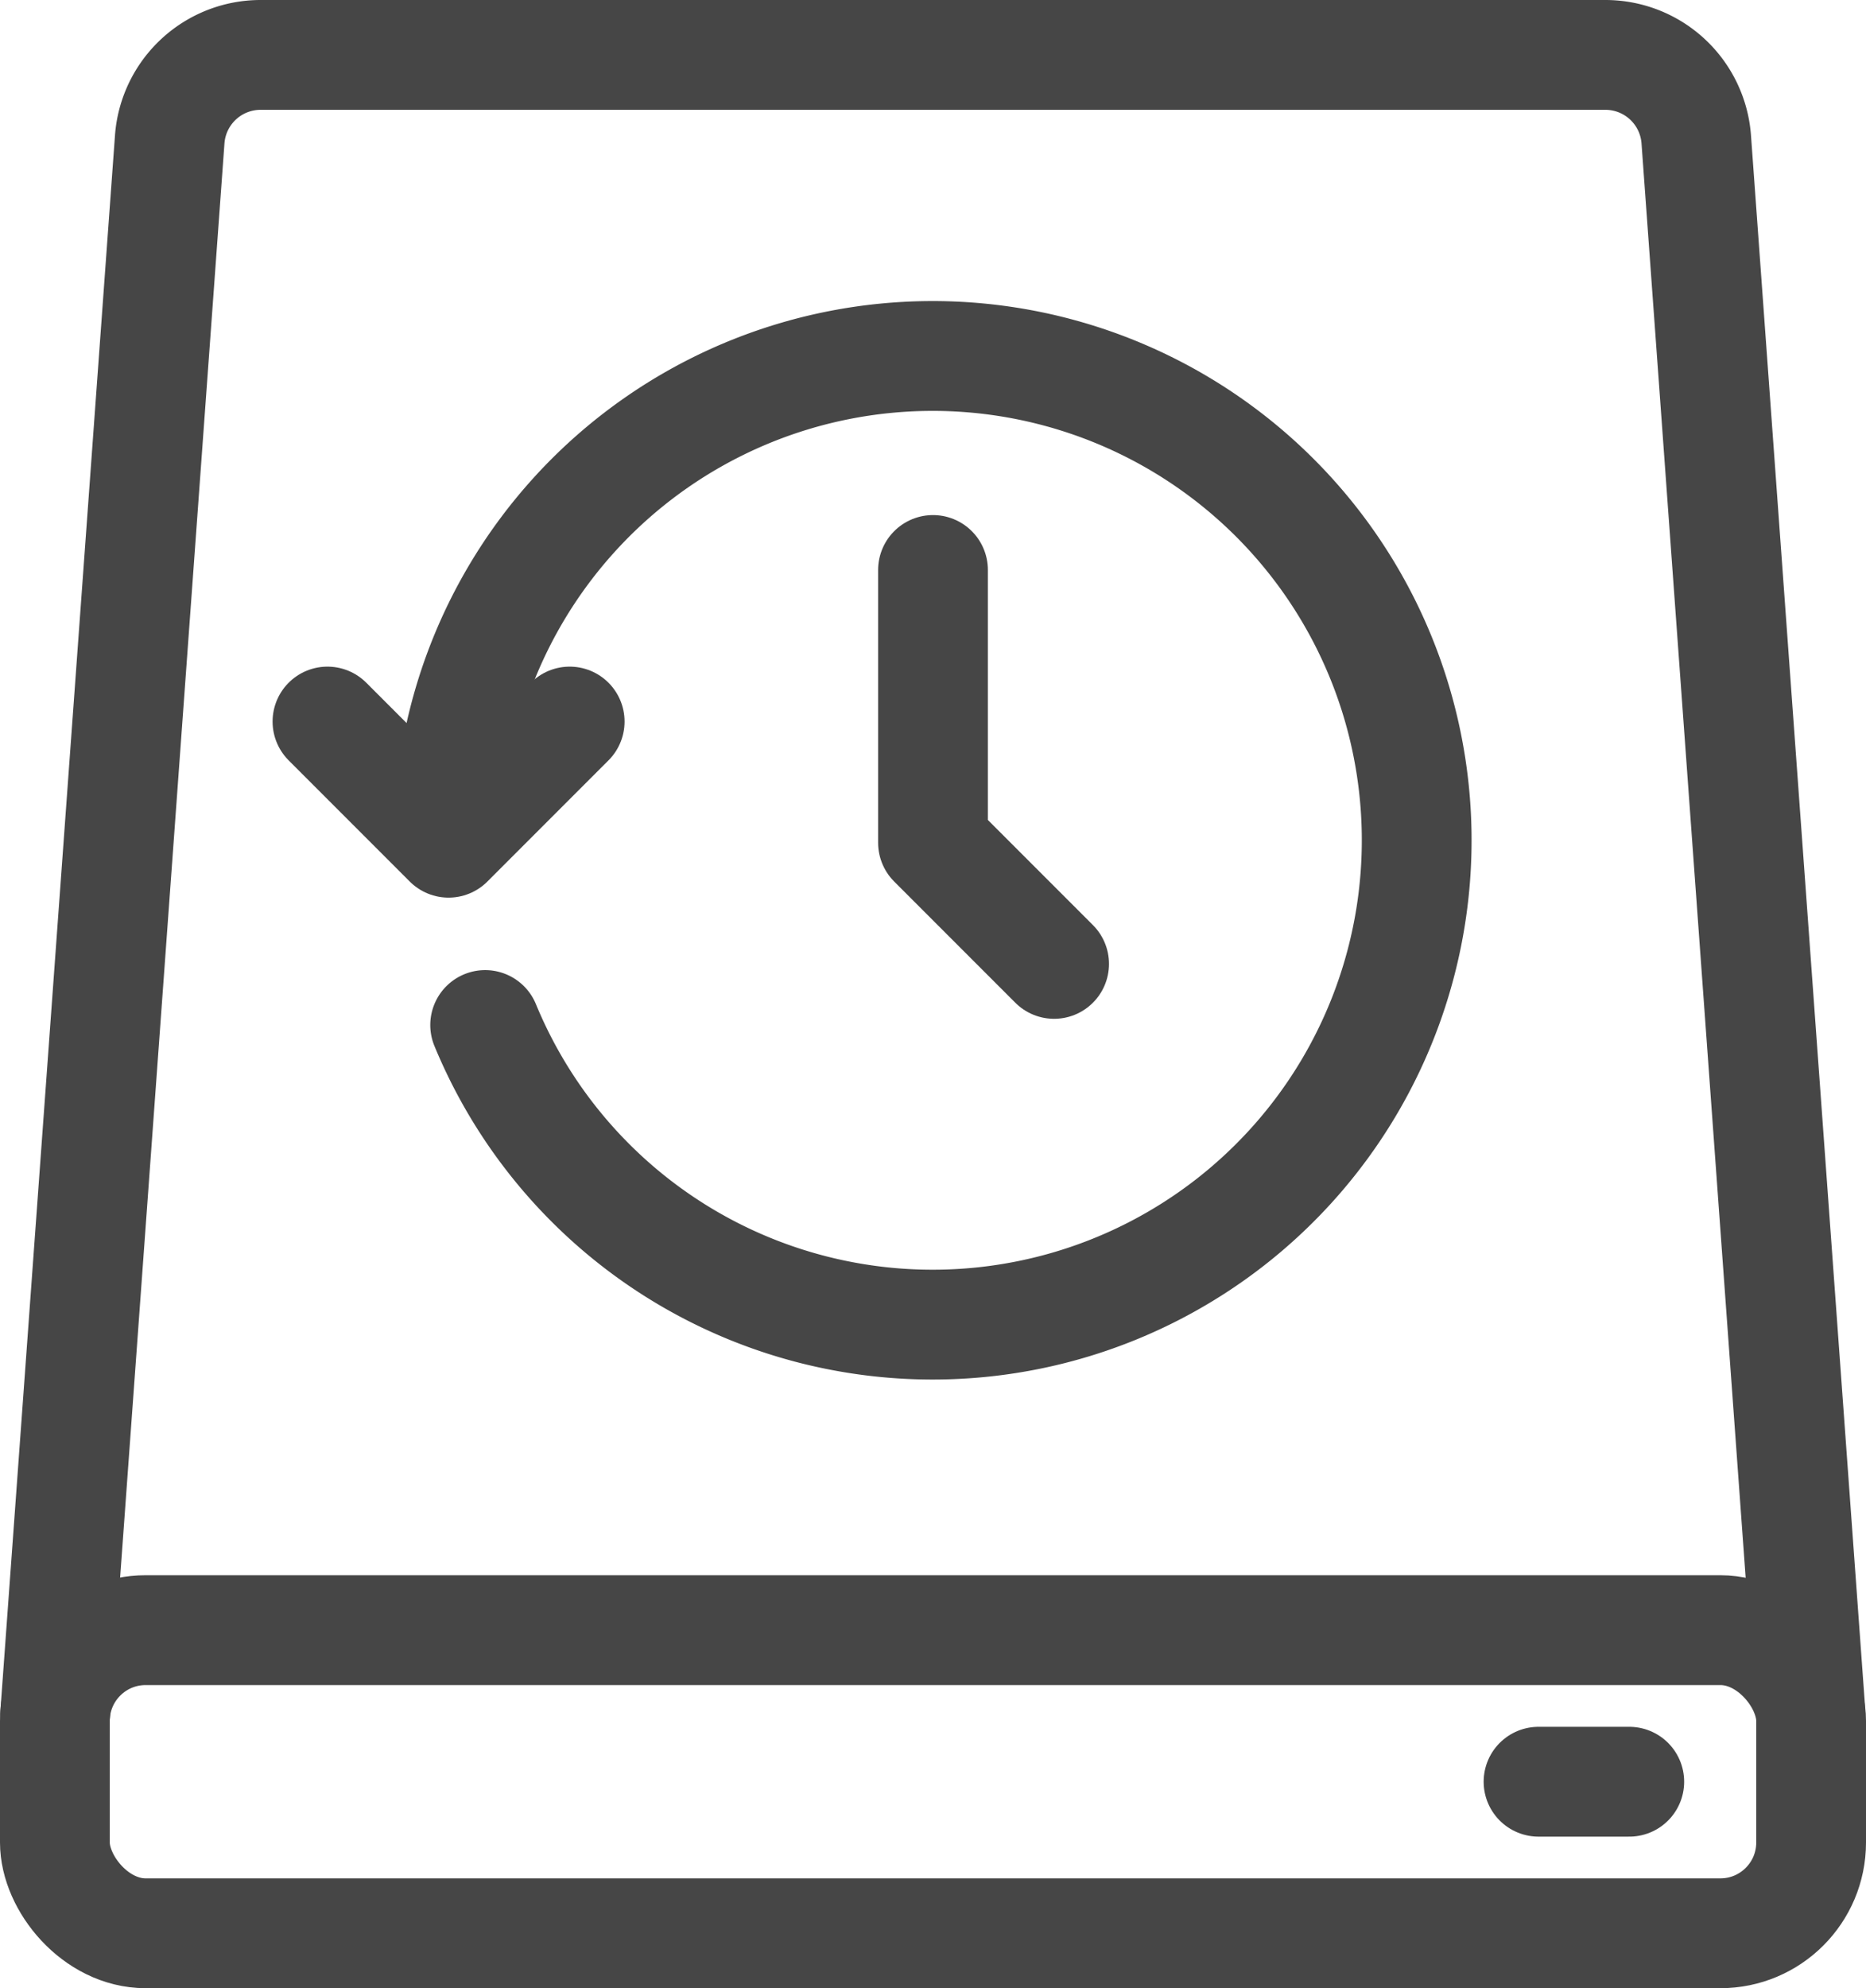
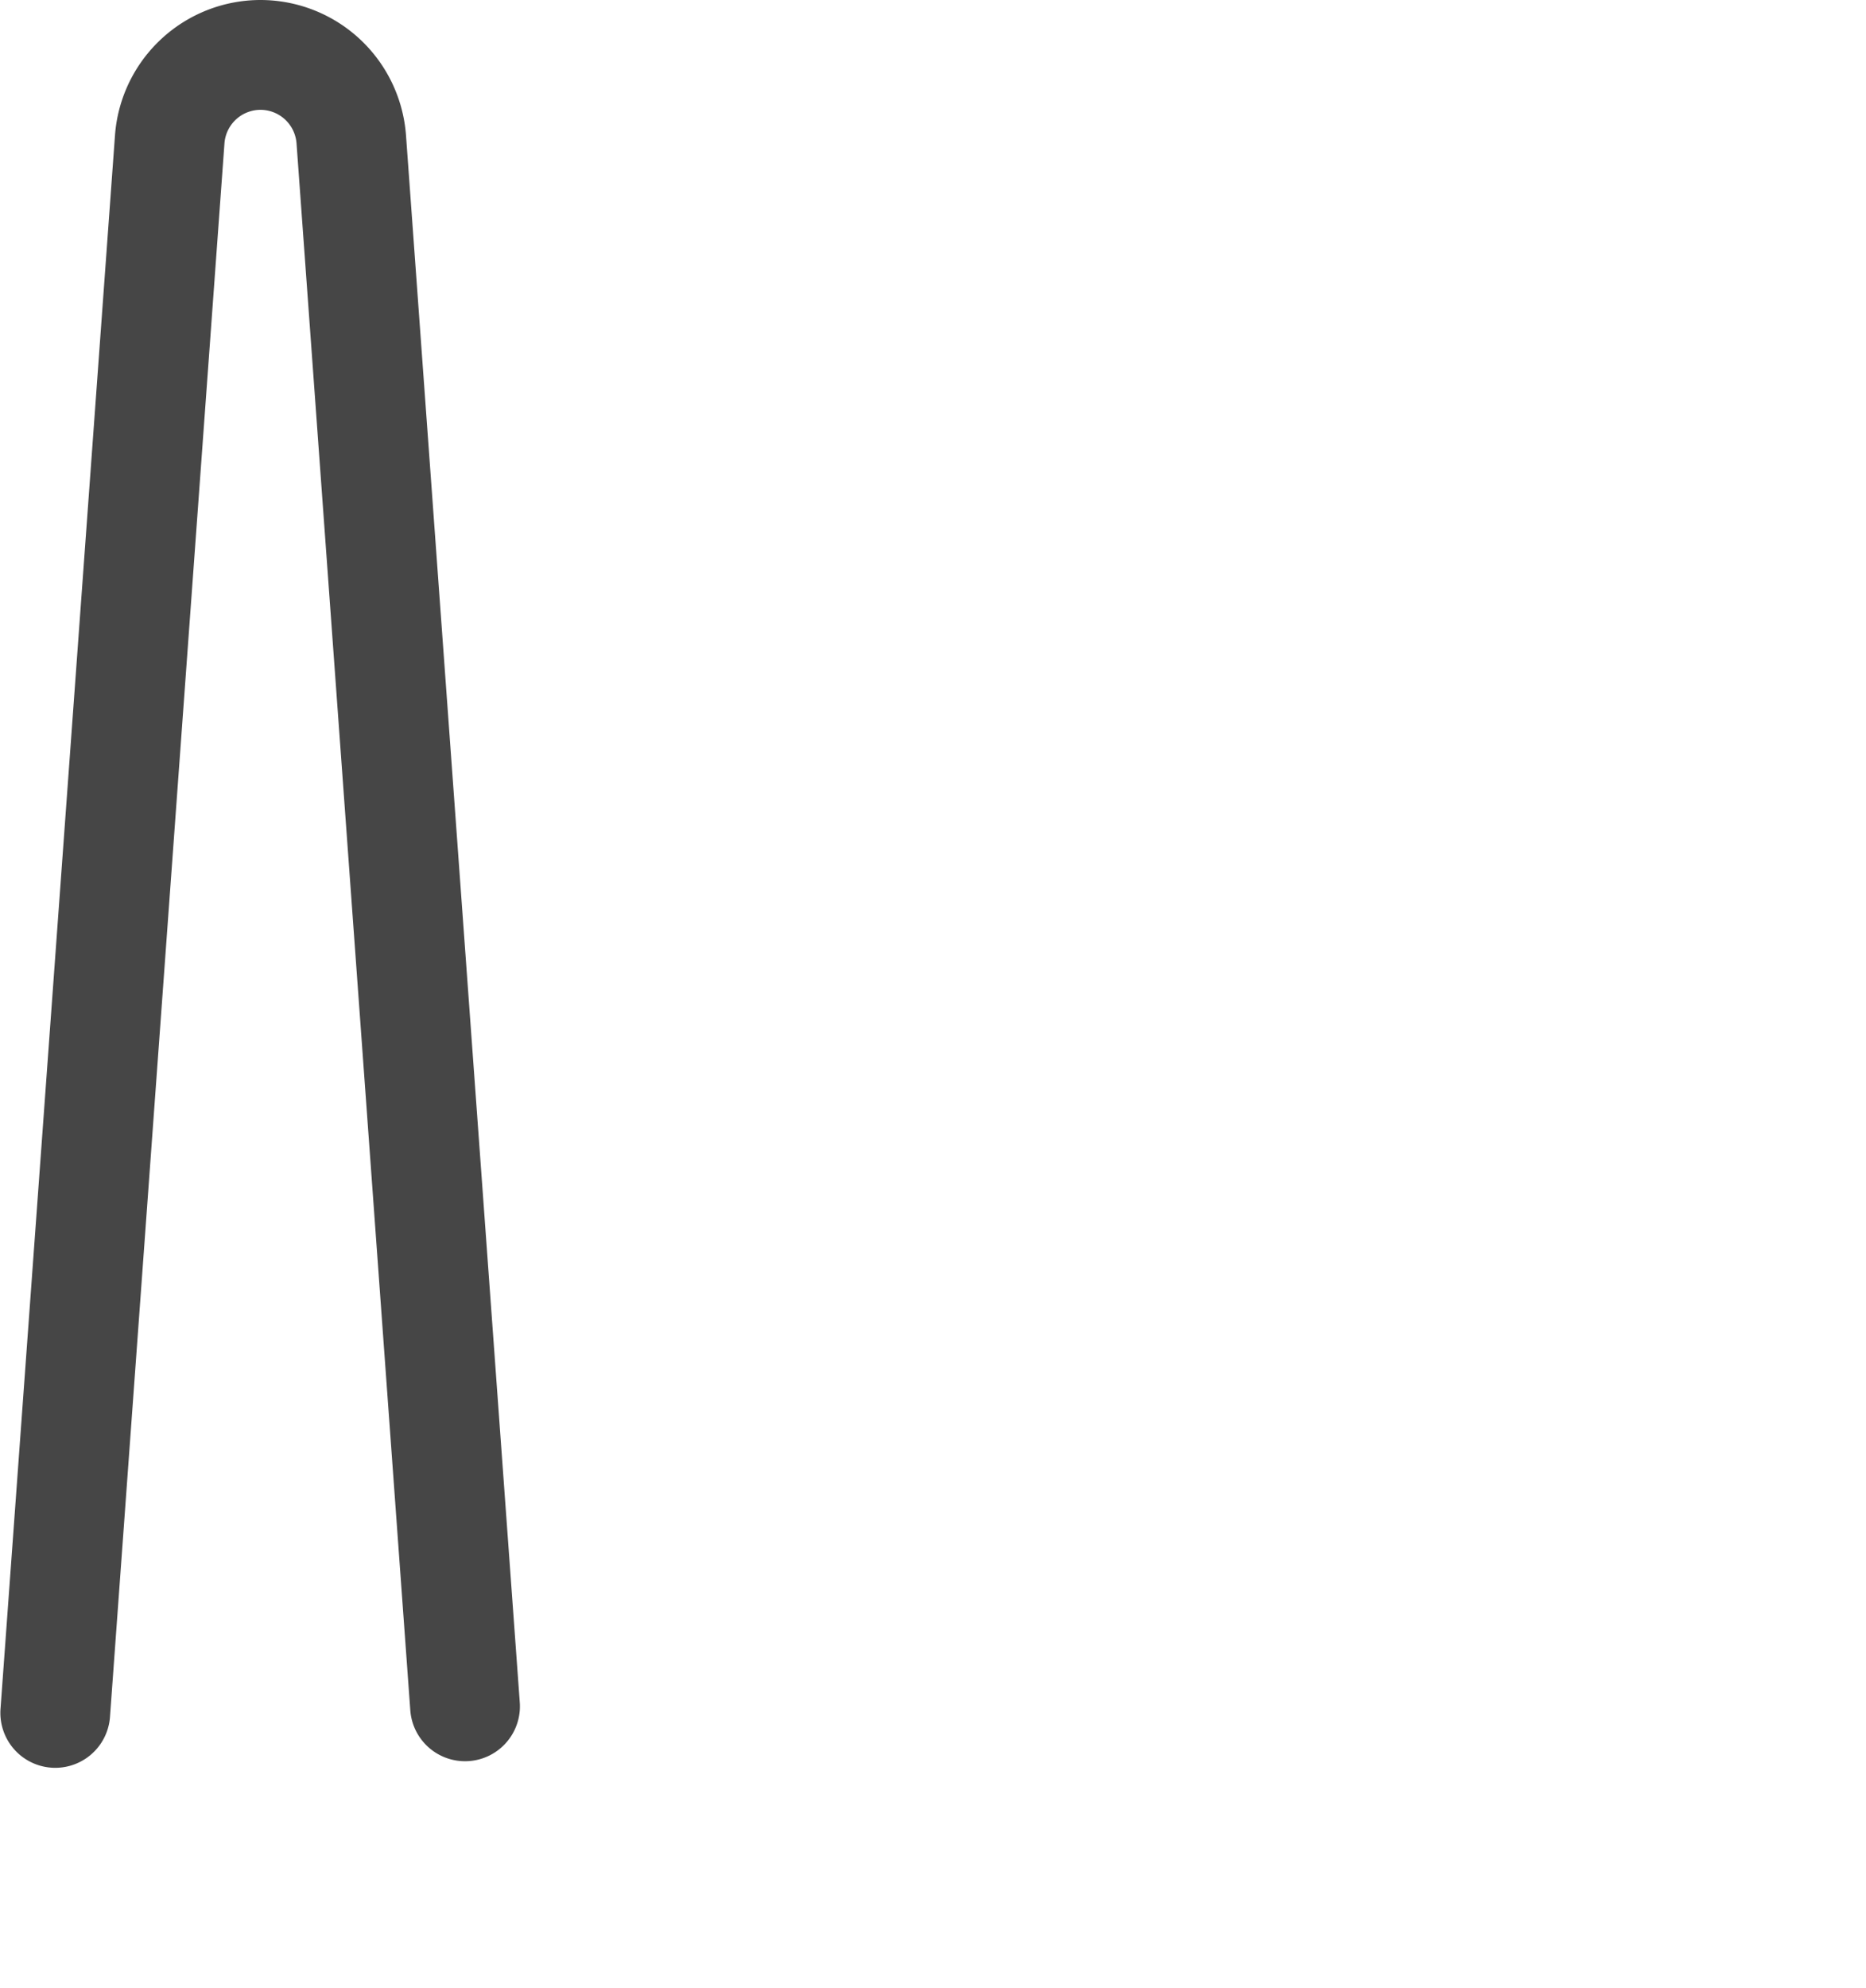
<svg xmlns="http://www.w3.org/2000/svg" viewBox="0 0 51 54.31">
  <defs>
    <style>.cls-1{fill:none;stroke:#464646;stroke-linecap:round;stroke-linejoin:round;stroke-width:3px;}</style>
  </defs>
  <g id="レイヤー_2" data-name="レイヤー 2">
    <g id="レイヤー_1-2" data-name="レイヤー 1">
      <g id="option">
        <g id="backup">
-           <path class="cls-1" d="M1.51,46.79l3.13-43A2.49,2.49,0,0,1,7.12,1.5H43.88a2.49,2.49,0,0,1,2.48,2.3l3.11,42.81" />
-           <rect class="cls-1" x="1.5" y="44.53" width="48" height="8.28" rx="2.48" />
-           <line class="cls-1" x1="42.05" y1="48.67" x2="44.53" y2="48.67" />
-           <path class="cls-1" d="M12.26,23a13.23,13.23,0,1,1,1,5" />
-           <polyline class="cls-1" points="28.81 26.33 25.5 23.02 25.5 15.57" />
-           <polyline class="cls-1" points="8.95 19.71 12.26 23.02 15.57 19.71" />
+           <path class="cls-1" d="M1.51,46.79l3.13-43A2.49,2.49,0,0,1,7.12,1.5a2.49,2.49,0,0,1,2.48,2.3l3.11,42.81" />
        </g>
      </g>
    </g>
  </g>
</svg>